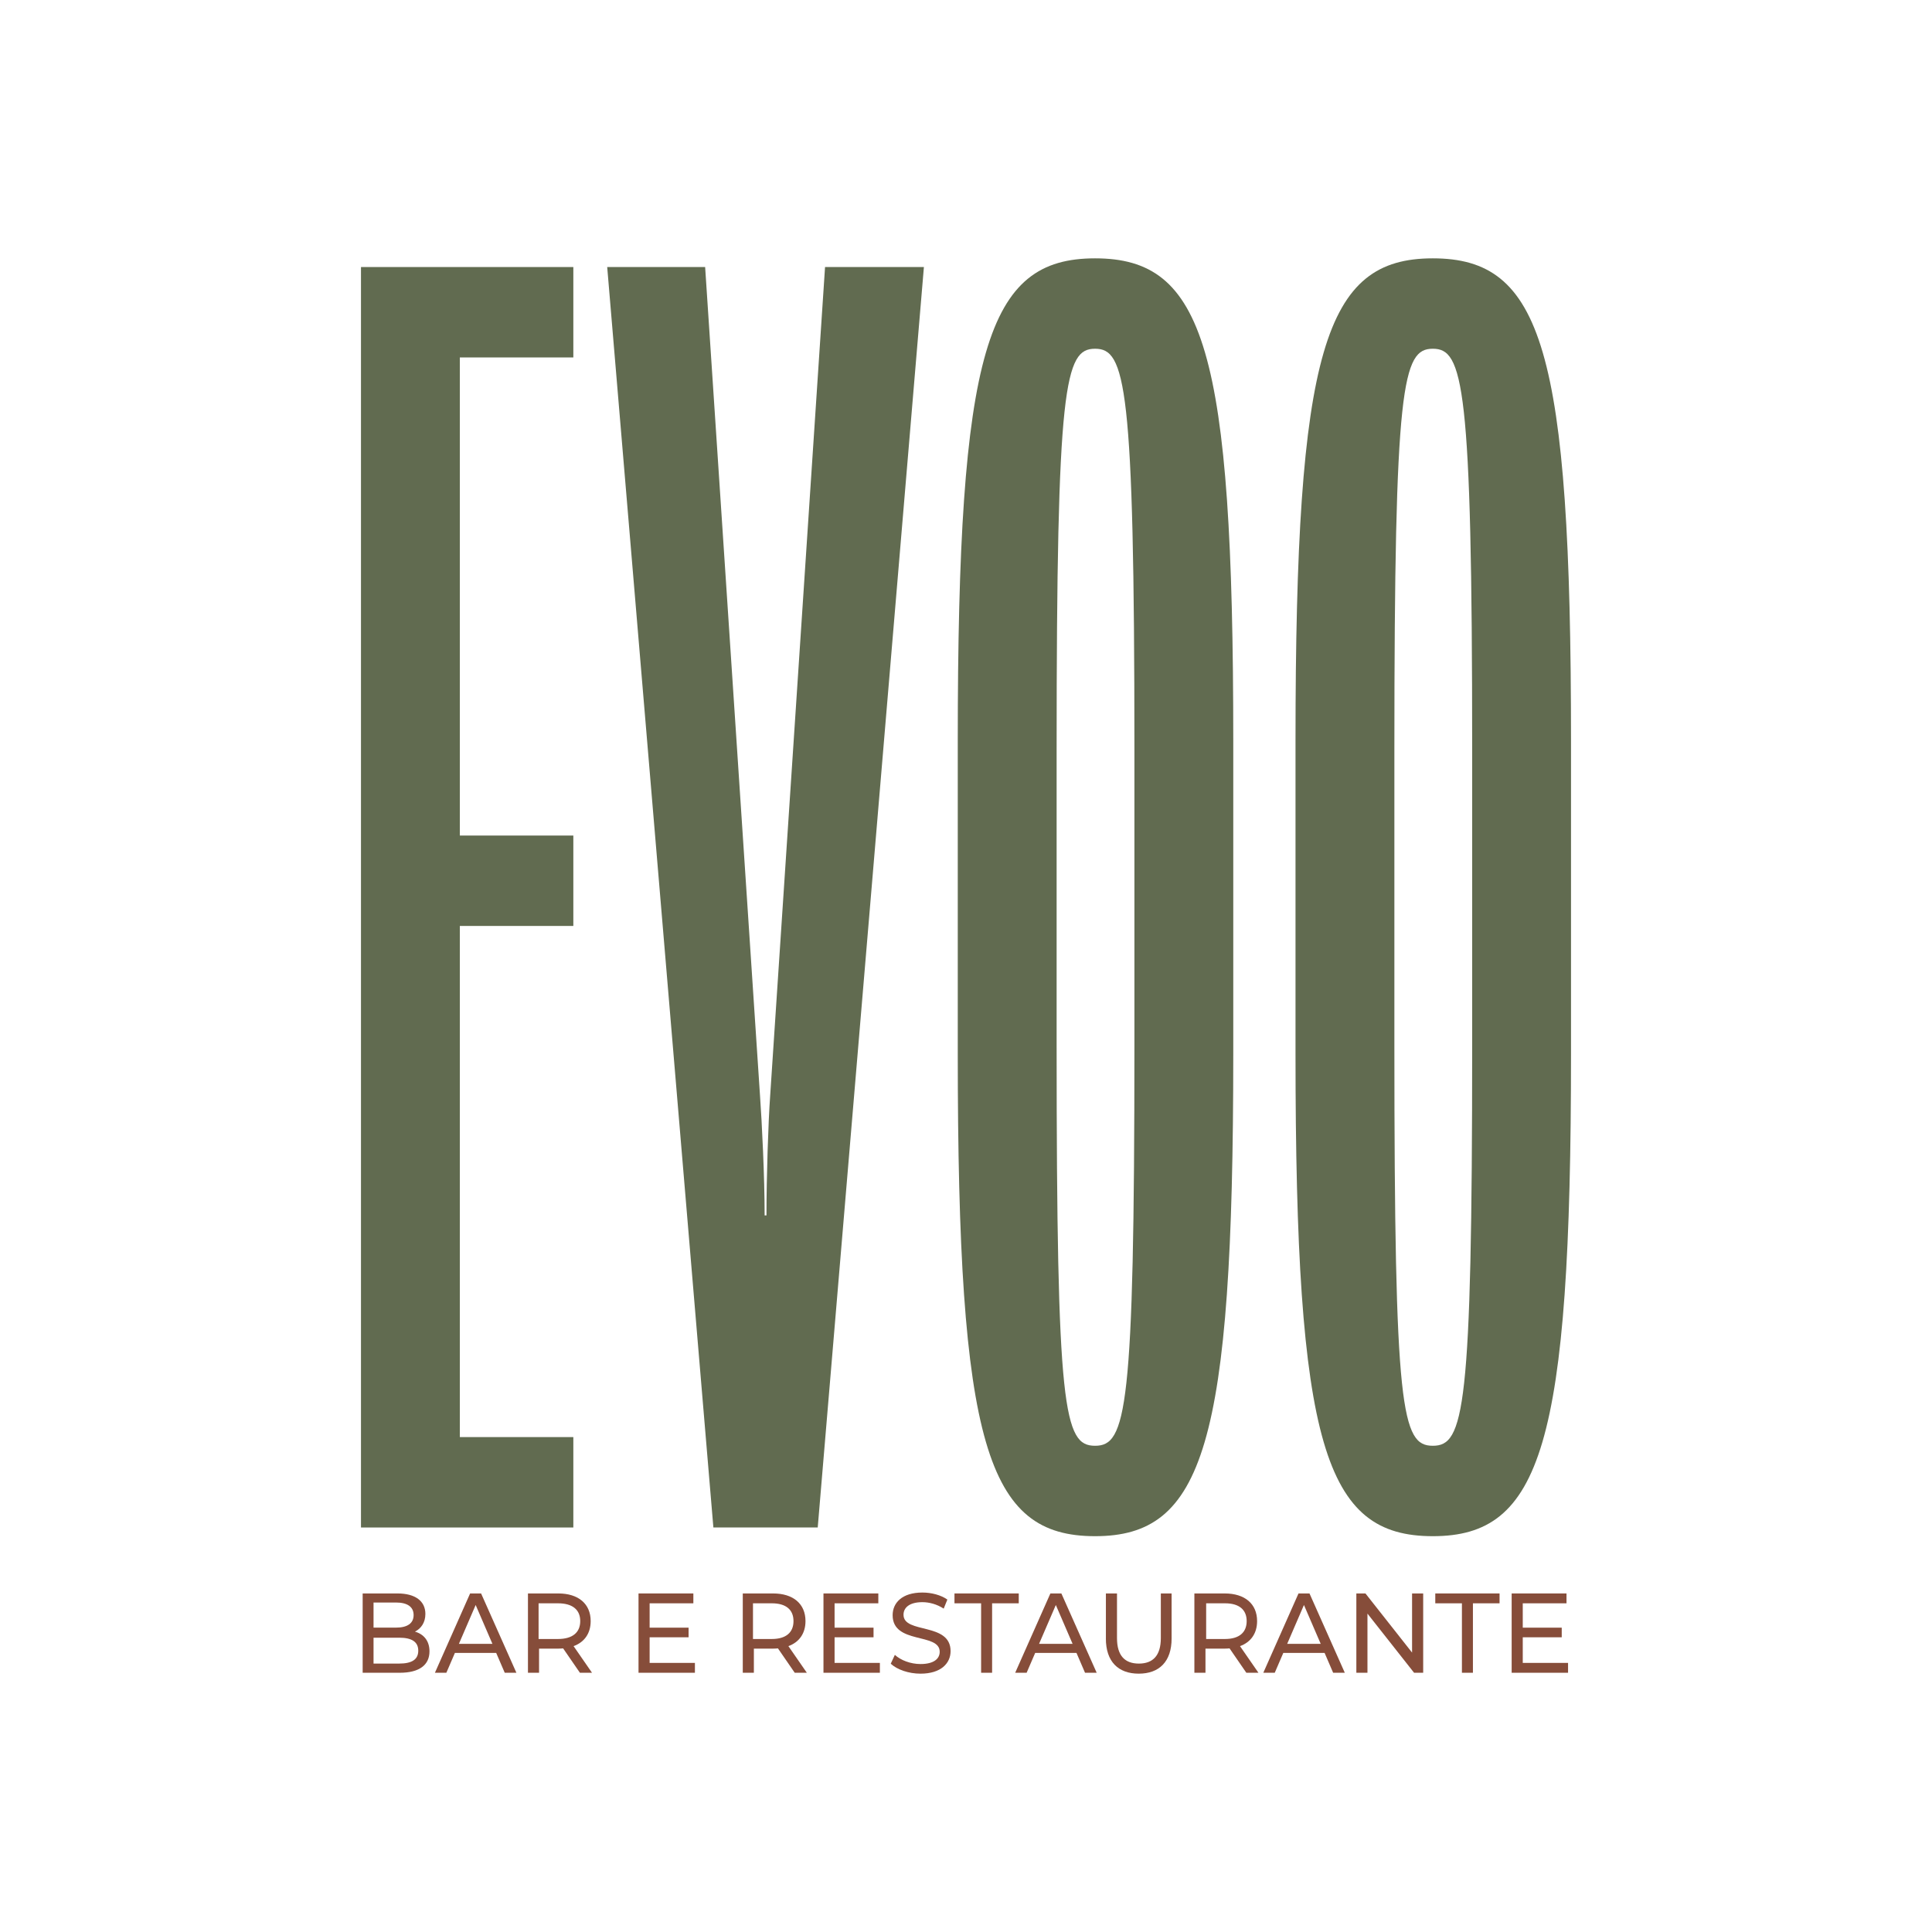
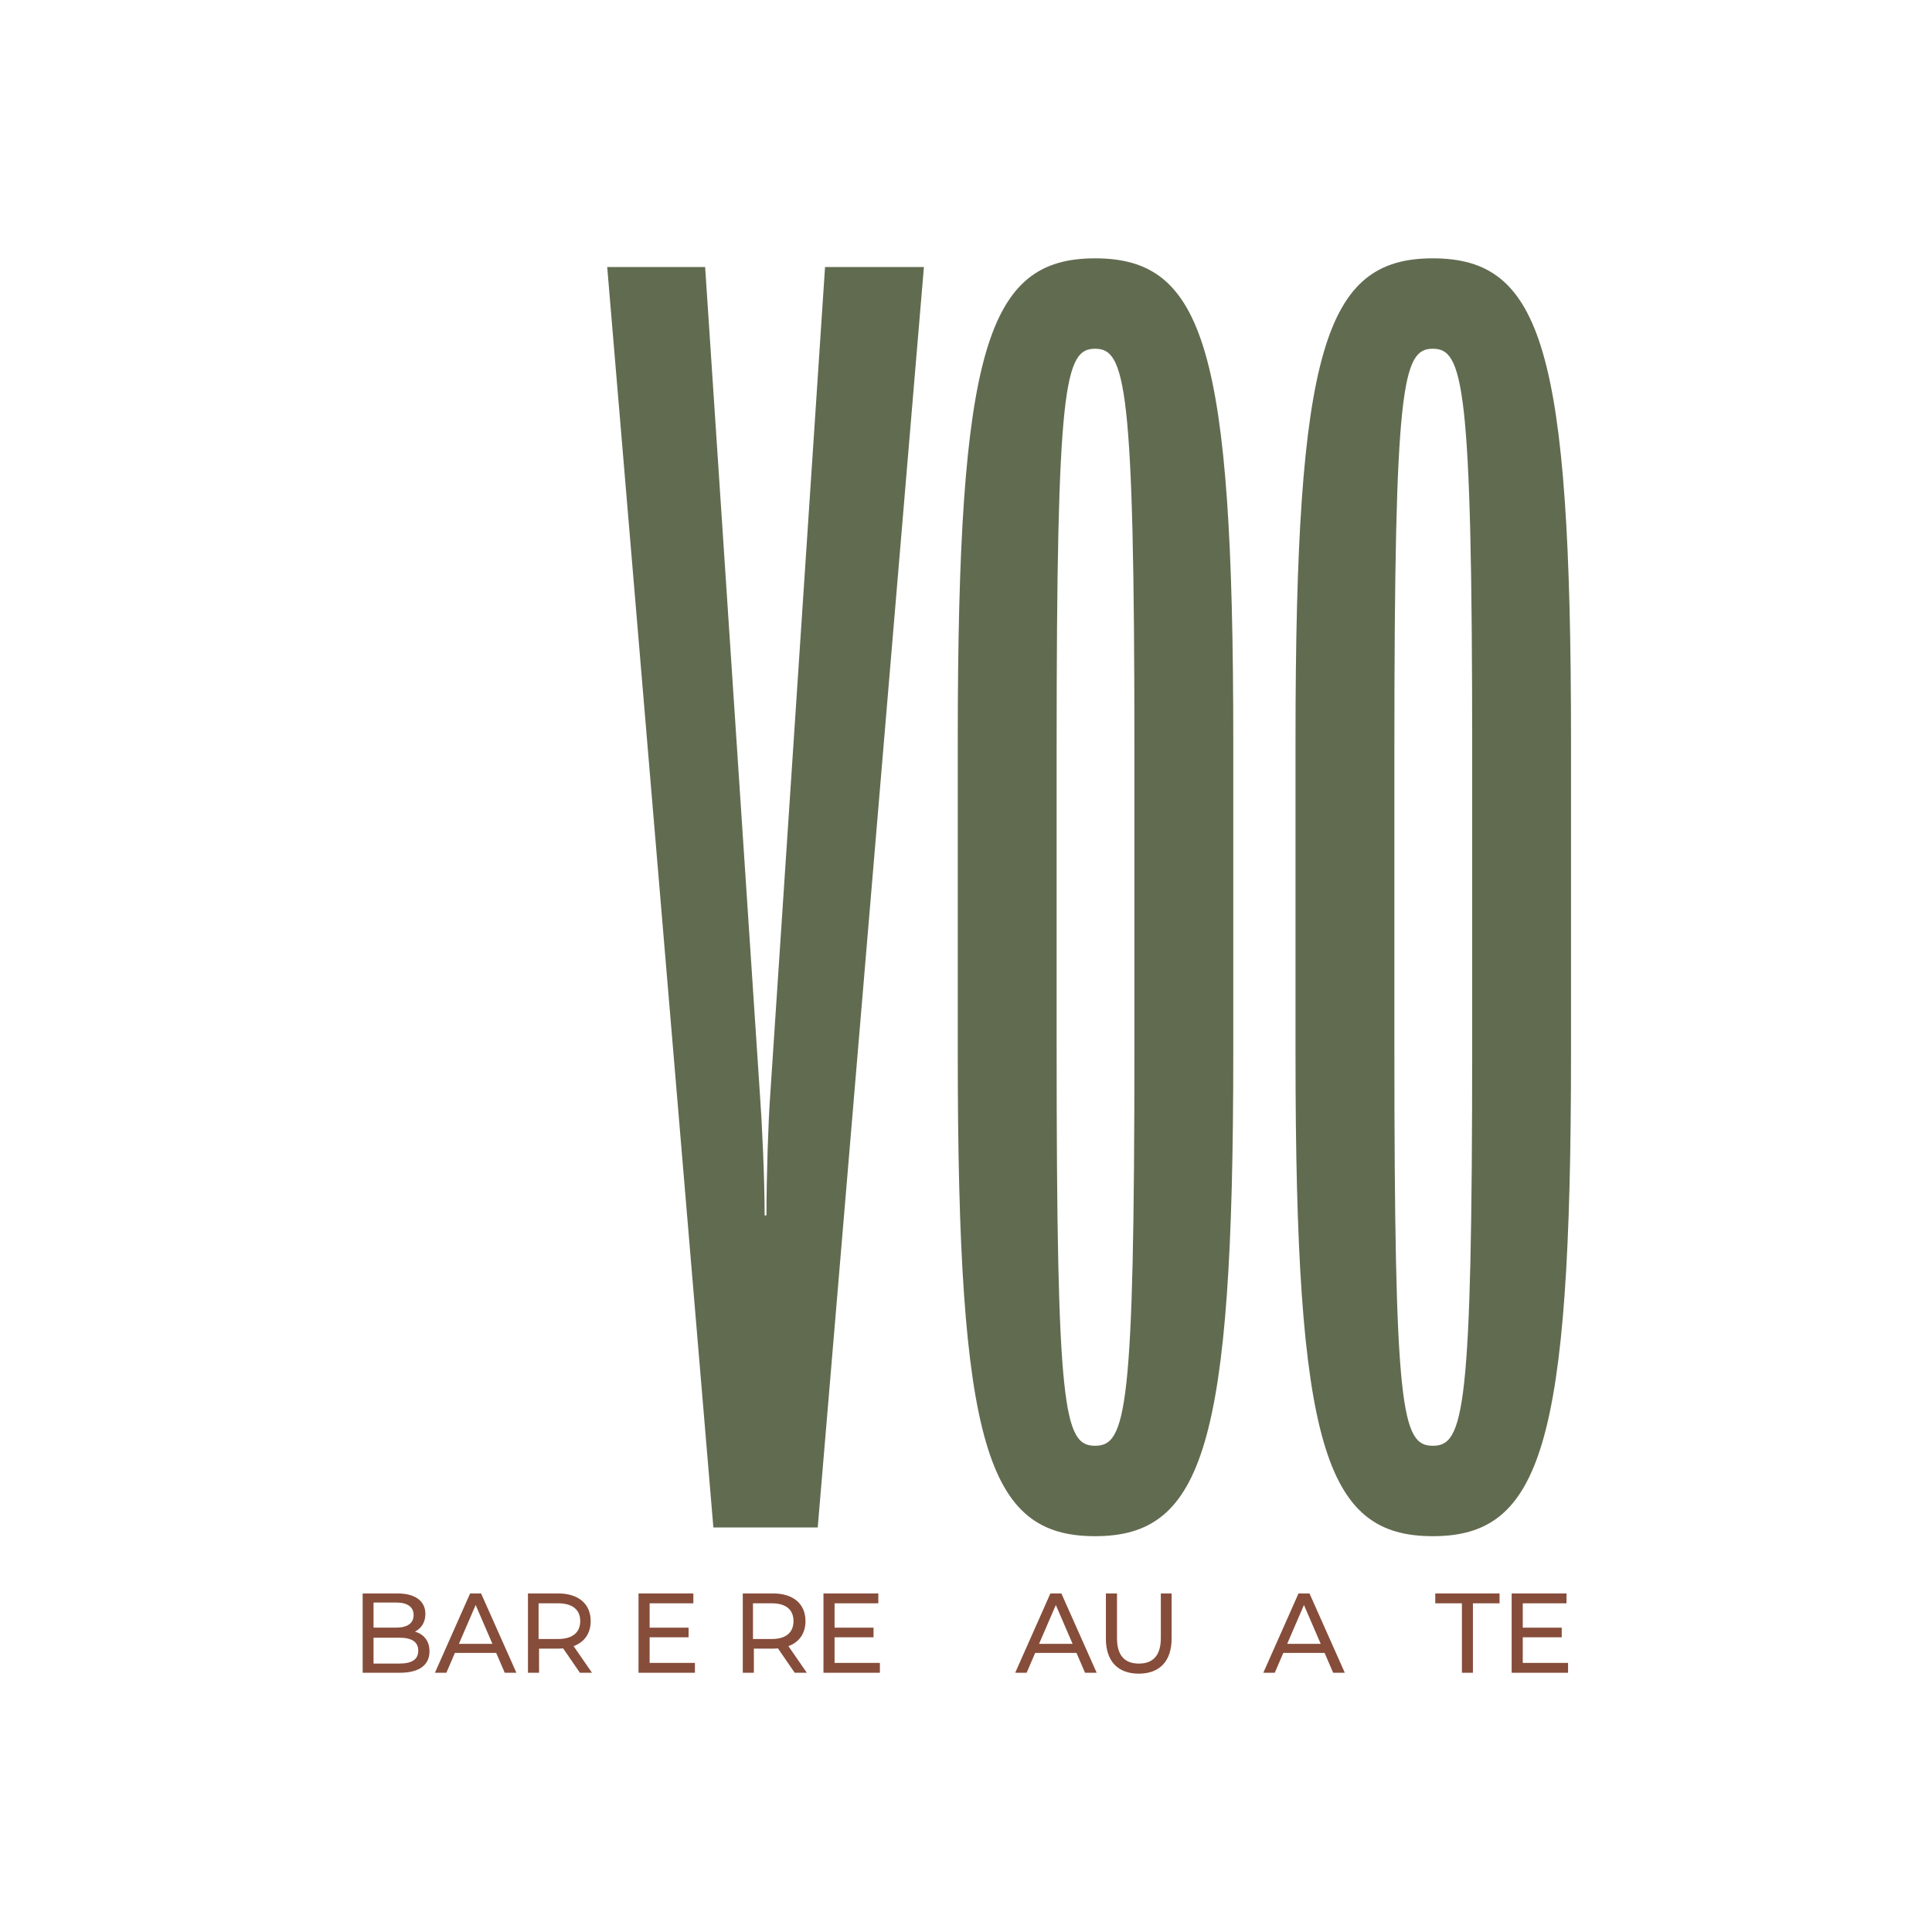
<svg xmlns="http://www.w3.org/2000/svg" id="Camada_1" version="1.1" viewBox="0 0 1417.32 1417.32">
  <defs>
    <style>
      .st0 {
        fill: #864d3a;
      }

      .st1 {
        fill: #616b50;
      }
    </style>
  </defs>
-   <polygon class="st1" points="264.82 195.9 420.6 195.9 420.6 262.22 337.34 262.22 337.34 612.96 420.6 612.96 420.6 679.28 337.34 679.28 337.34 1054.25 420.6 1054.25 420.6 1120.57 264.82 1120.57 264.82 195.9" />
  <path class="st1" d="M445.44,195.9h71.85l40.29,608.37c1.34,18.49,3.36,59.31,3.36,87.37h1.34c0-28.06,1.34-68.87,2.69-87.37l40.29-608.37h72.52l-77.89,924.67h-76.55l-77.89-924.67Z" />
  <path class="st1" d="M803.34,189.52c-79.23,0-100.72,66.32-100.72,353.93v229.57c0,287.6,21.49,353.93,100.72,353.93s101.39-66.32,101.39-353.93v-229.57c0-287.61-21.49-353.93-101.39-353.93ZM832.21,766.64c0,268.47-6.04,293.98-28.87,293.98s-28.2-25.51-28.2-293.98v-216.82c0-268.47,6.04-293.98,28.2-293.98s28.87,25.51,28.87,293.98v216.82Z" />
  <path class="st1" d="M1051.11,189.52c-79.23,0-100.72,66.32-100.72,353.93v229.57c0,287.6,21.49,353.93,100.72,353.93s101.39-66.32,101.39-353.93v-229.57c0-287.61-21.49-353.93-101.39-353.93ZM1079.99,766.64c0,268.47-6.04,293.98-28.87,293.98s-28.2-25.51-28.2-293.98v-216.82c0-268.47,6.04-293.98,28.2-293.98s28.87,25.51,28.87,293.98v216.82Z" />
  <path class="st0" d="M304.4,1196.97c4.48-2.24,7.66-6.65,7.66-12.97,0-9.39-7.33-15.04-20.44-15.04h-25.57v58.18h27.2c14.41,0,21.82-5.73,21.82-15.71,0-7.73-4.23-12.63-10.67-14.46ZM274.03,1175.61h16.51c8.22,0,12.89,3.12,12.89,9.21s-4.67,9.21-12.89,9.21h-16.51v-18.42ZM292.85,1220.4h-18.82v-18.98h18.82c9.08,0,13.99,2.93,13.99,9.53s-4.91,9.45-13.99,9.45Z" />
  <path class="st0" d="M352.94,1168.96h-8.06l-25.82,58.18h8.39l6.27-14.55h30.29l6.27,14.55h8.55l-25.9-58.18ZM336.65,1205.94l12.3-28.51,12.3,28.51h-24.59Z" />
  <path class="st0" d="M420.78,1207.61c7.98-2.91,12.54-9.39,12.54-18.37,0-12.63-8.96-20.28-23.78-20.28h-22.23v58.18h8.14v-17.7h14.09c1.22,0,2.44-.08,3.58-.17l12.3,17.87h8.88l-13.52-19.53ZM409.34,1202.37h-14.23v-26.18h14.23c10.71,0,16.32,4.74,16.32,13.05s-5.61,13.13-16.32,13.13Z" />
  <polygon class="st0" points="509.79 1219.91 509.79 1227.14 468.42 1227.14 468.42 1168.96 508.65 1168.96 508.65 1176.19 476.57 1176.19 476.57 1194.06 505.15 1194.06 505.15 1201.12 476.57 1201.12 476.57 1219.91 509.79 1219.91" />
  <path class="st0" d="M578.37,1207.61c7.98-2.91,12.54-9.39,12.54-18.37,0-12.63-8.96-20.28-23.78-20.28h-22.23v58.18h8.14v-17.7h14.09c1.22,0,2.44-.08,3.58-.17l12.3,17.87h8.88l-13.52-19.53ZM566.23,1202.37h-13.84v-26.18h13.84c10.42,0,15.88,4.74,15.88,13.05s-5.46,13.13-15.88,13.13Z" />
  <polygon class="st0" points="645.48 1219.91 645.48 1227.14 604.1 1227.14 604.1 1168.96 644.34 1168.96 644.34 1176.19 612.25 1176.19 612.25 1194.06 640.83 1194.06 640.83 1201.12 612.25 1201.12 612.25 1219.91 645.48 1219.91" />
-   <path class="st0" d="M653.46,1220.49l3.01-6.48c4.23,3.91,11.48,6.73,18.81,6.73,9.85,0,14.09-3.91,14.09-8.98,0-14.21-34.53-5.24-34.53-26.85,0-8.98,6.84-16.62,21.83-16.62,6.68,0,13.6,1.83,18.32,5.15l-2.69,6.65c-4.97-3.24-10.59-4.74-15.64-4.74-9.69,0-13.84,4.15-13.84,9.23,0,14.21,34.53,5.32,34.53,26.68,0,8.89-7,16.54-22.07,16.54-8.71,0-17.26-2.99-21.83-7.31Z" />
-   <polygon class="st0" points="719.75 1176.19 700.21 1176.19 700.21 1168.96 747.36 1168.96 747.36 1176.19 727.81 1176.19 727.81 1227.14 719.75 1227.14 719.75 1176.19" />
  <path class="st0" d="M778.63,1168.96h-8.06l-25.82,58.18h8.39l6.27-14.55h30.3l6.27,14.55h8.55l-25.9-58.18ZM762.26,1205.94l12.3-28.51,12.3,28.51h-24.59Z" />
  <path class="st0" d="M811.29,1202.04v-33.08h8.14v32.75c0,12.88,5.78,18.7,16.04,18.7s16.12-5.82,16.12-18.7v-32.75h7.9v33.08c0,16.87-9.04,25.76-24.11,25.76s-24.11-8.89-24.11-25.76Z" />
-   <path class="st0" d="M909.67,1207.61c7.98-2.91,12.54-9.39,12.54-18.37,0-12.63-8.96-20.28-23.78-20.28h-22.23v58.18h8.14v-17.7h14.09c1.22,0,2.44-.08,3.58-.17l12.3,17.87h8.88l-13.52-19.53ZM898.68,1202.37h-13.84v-26.18h13.84c10.42,0,15.88,4.74,15.88,13.05s-5.46,13.13-15.88,13.13Z" />
  <path class="st0" d="M960.65,1168.96h-8.06l-25.82,58.18h8.39l6.27-14.55h30.3l6.27,14.55h8.55l-25.9-58.18ZM944.28,1205.94l12.3-28.51,12.3,28.51h-24.59Z" />
-   <polygon class="st0" points="1044.05 1168.96 1044.05 1227.14 1037.37 1227.14 1003.17 1183.75 1003.17 1227.14 995.02 1227.14 995.02 1168.96 1001.7 1168.96 1035.9 1212.34 1035.9 1168.96 1044.05 1168.96" />
  <polygon class="st0" points="1072.47 1176.19 1052.93 1176.19 1052.93 1168.96 1100.08 1168.96 1100.08 1176.19 1080.54 1176.19 1080.54 1227.14 1072.47 1227.14 1072.47 1176.19" />
  <polygon class="st0" points="1150.33 1219.91 1150.33 1227.14 1108.96 1227.14 1108.96 1168.96 1149.19 1168.96 1149.19 1176.19 1117.1 1176.19 1117.1 1194.06 1145.69 1194.06 1145.69 1201.12 1117.1 1201.12 1117.1 1219.91 1150.33 1219.91" />
</svg>